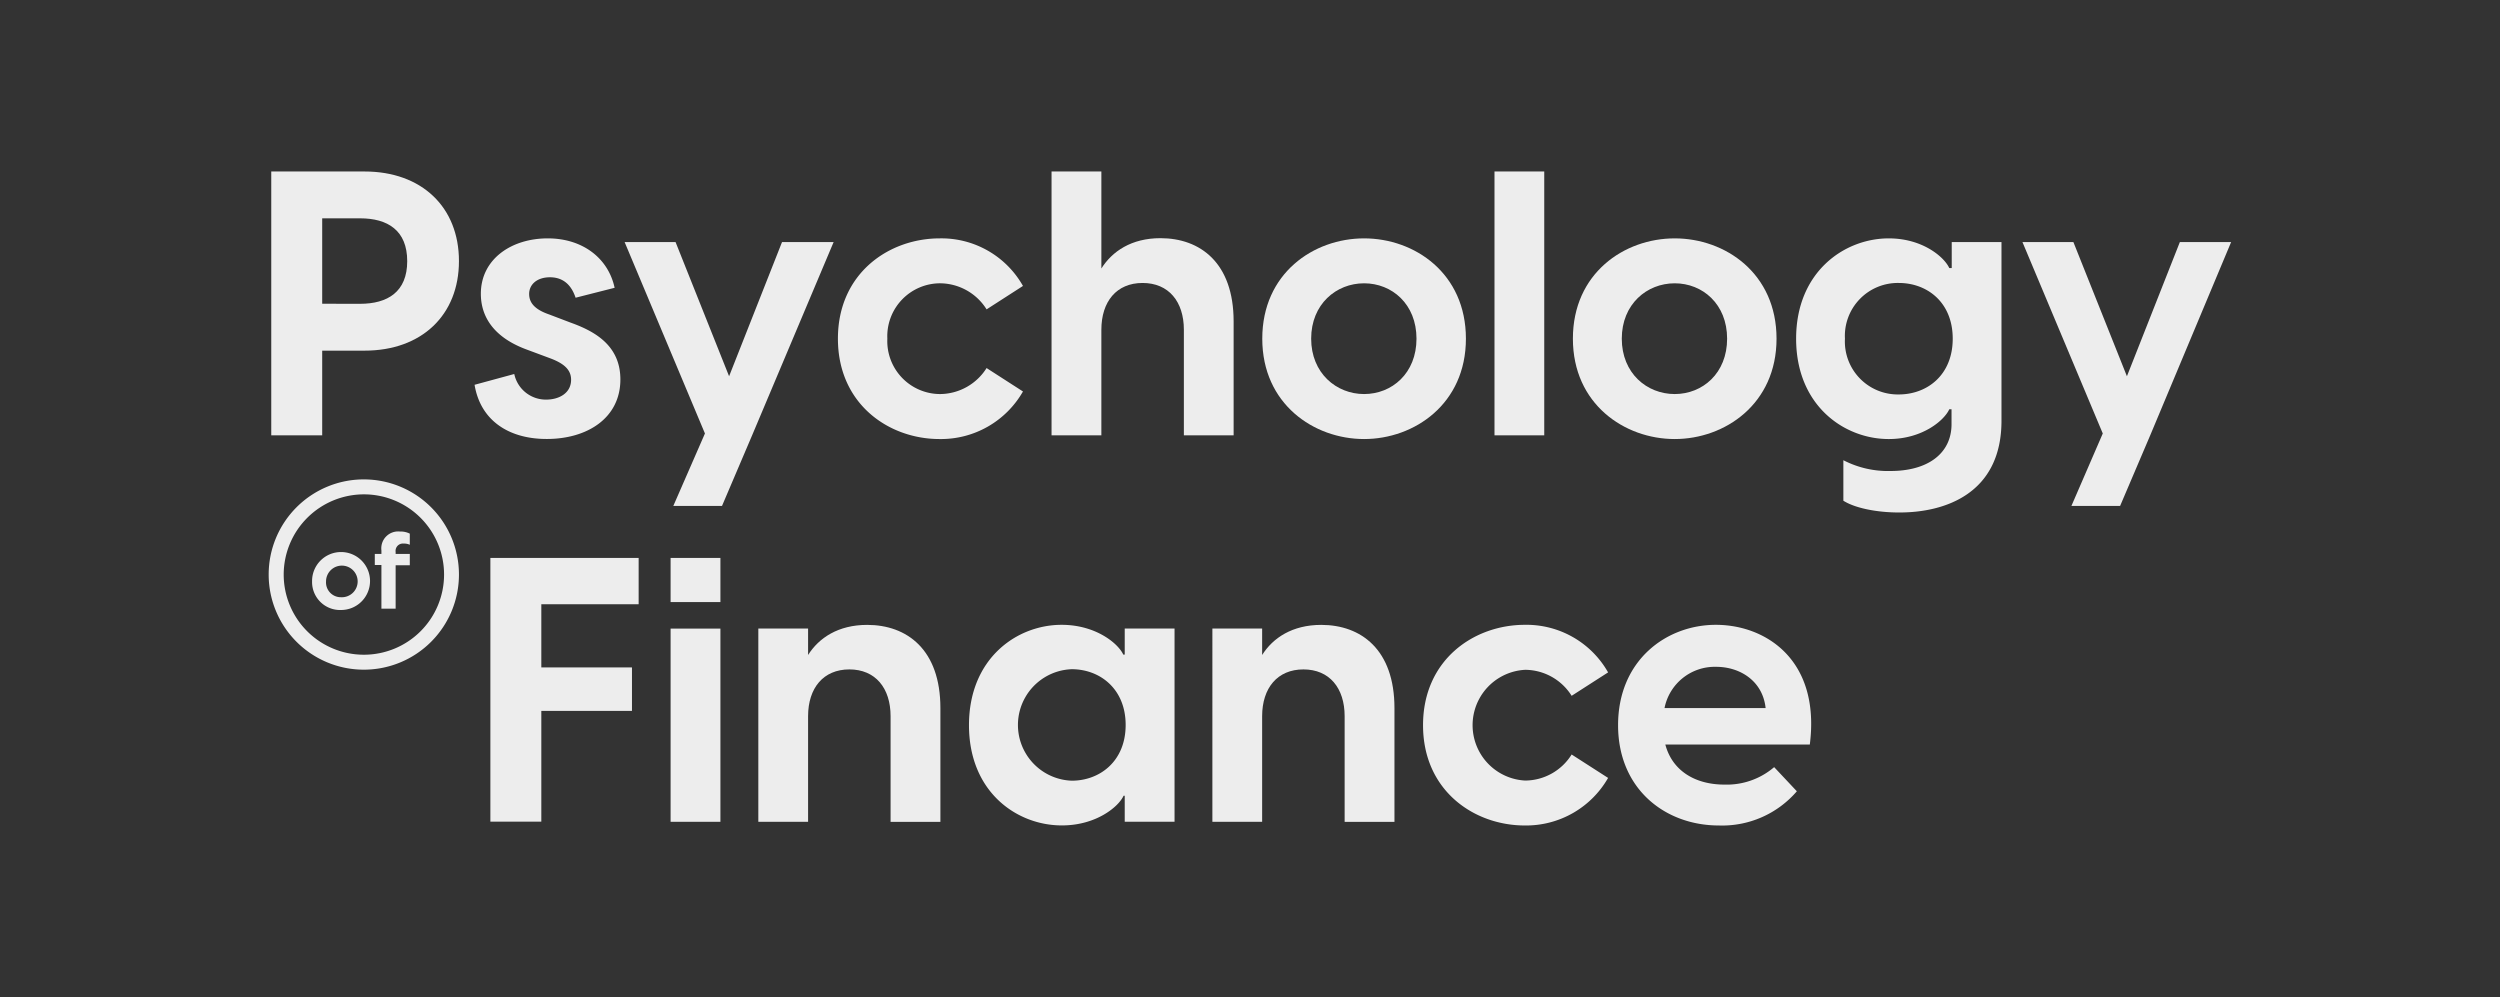
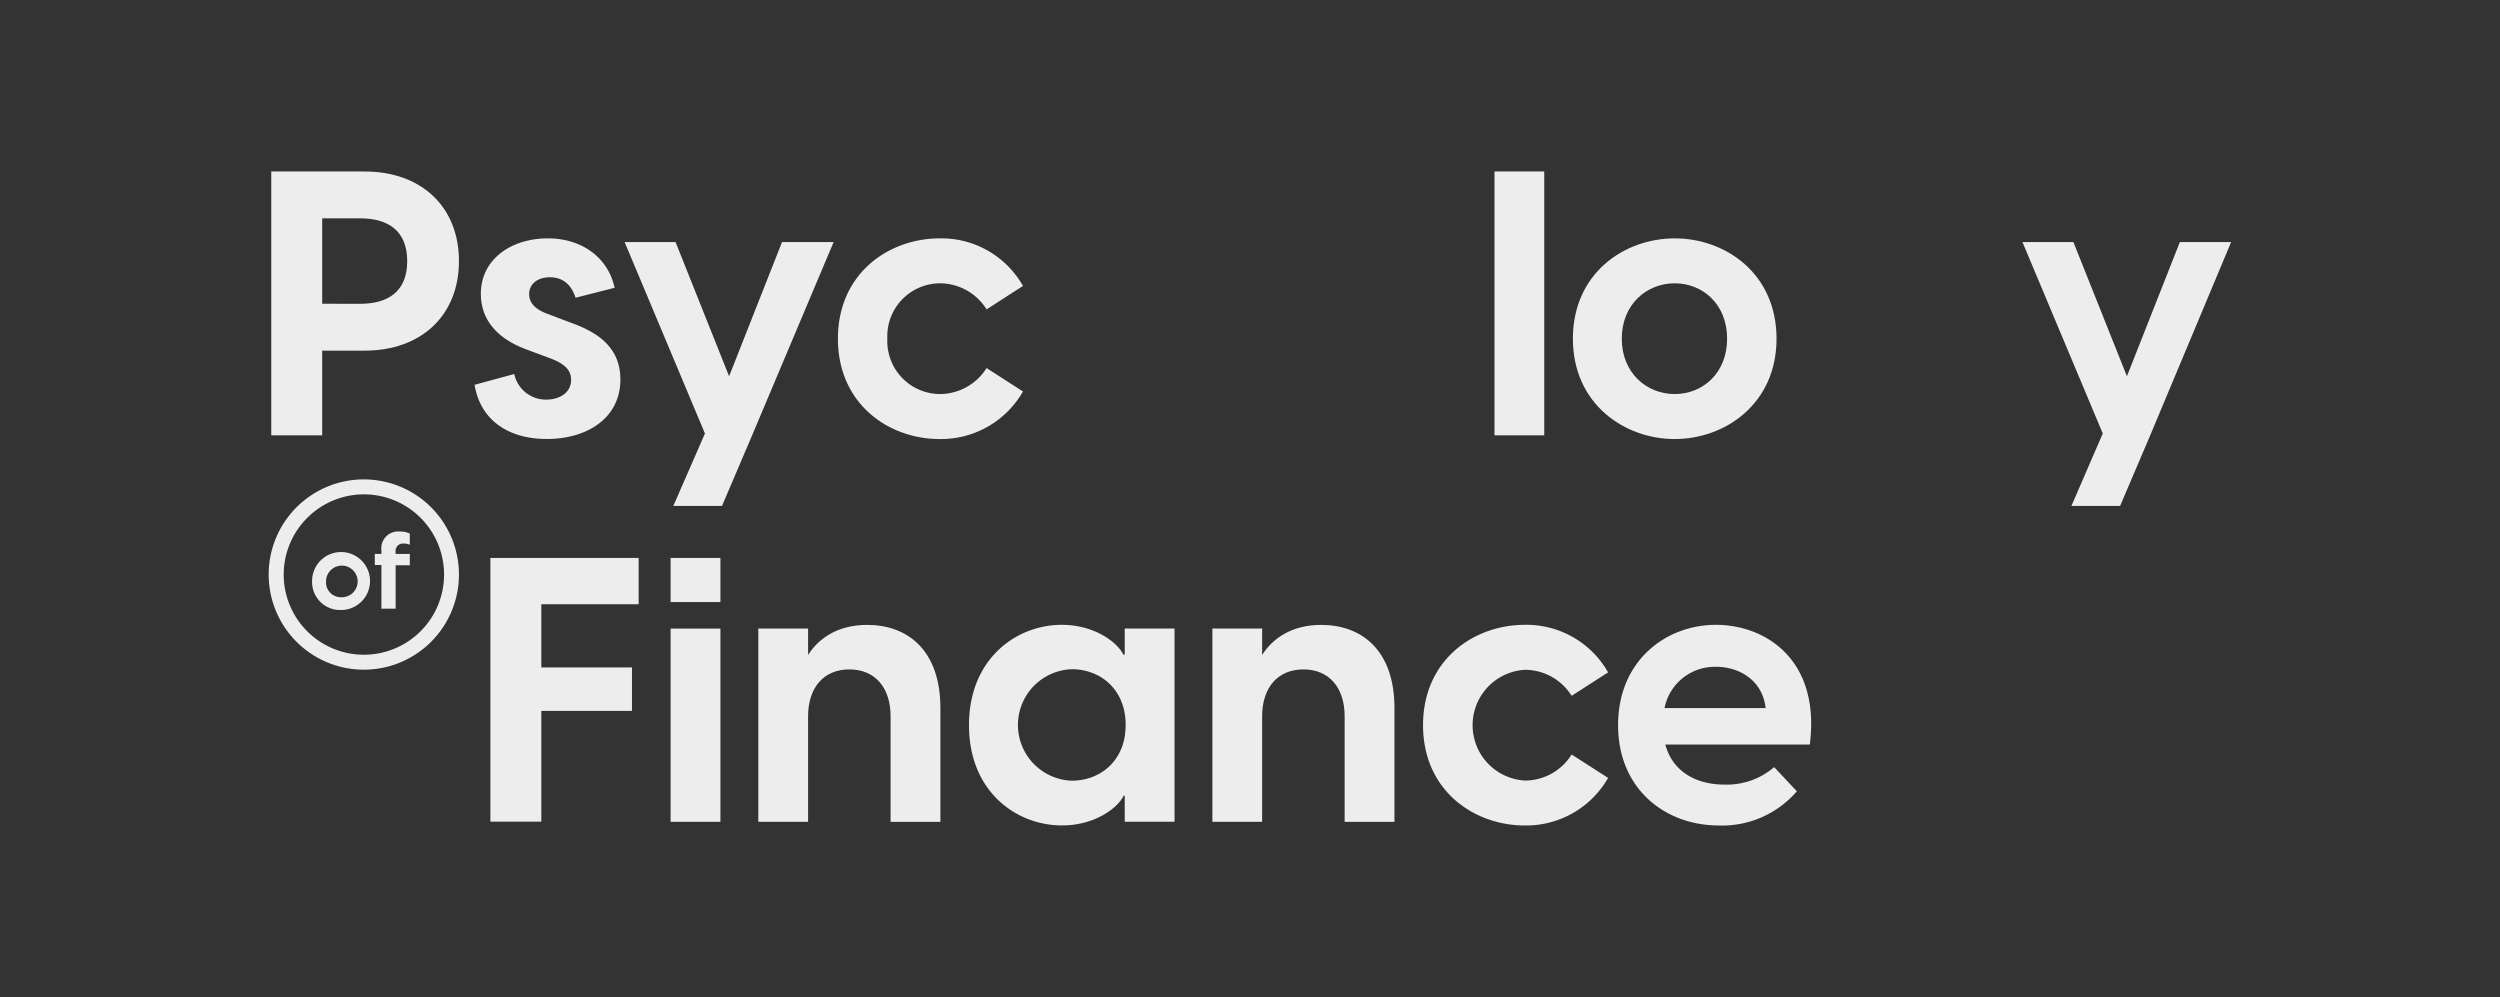
<svg xmlns="http://www.w3.org/2000/svg" id="Layer_1" data-name="Layer 1" viewBox="0 0 377.87 150.69">
  <rect x="0" y="0" width="377.87" height="150.69" fill="#333333" stroke="none" />
  <defs>
    <style>.cls-1{fill:#ededed;}</style>
  </defs>
  <title>Logo PoF</title>
  <path class="cls-1" d="M41,25.92H55.1c8.65,0,14.27,5.39,14.27,13.54S63.75,53,55.1,53H48.7V65.8H41Zm13.42,20c4.15,0,7.13-1.79,7.13-6.45S58.58,33,54.43,33H48.7V45.91Z" />
  <path class="cls-1" d="M71.73,58.16l6-1.63a4.88,4.88,0,0,0,4.83,3.87c1.9,0,3.76-.95,3.76-3,0-1.4-.9-2.41-3.2-3.26l-3.6-1.34C74.7,51,72.68,47.94,72.68,44.4c0-5.23,4.61-8.37,10.11-8.37,5.28,0,9.15,3,10.11,7.47L87,45c-.78-2.36-2.3-3.09-3.87-3.09-2,0-3.15,1.12-3.15,2.52,0,1.24.73,2.31,3,3.09l3.26,1.24c3.6,1.29,7.53,3.42,7.53,8.59,0,5.84-5,9-11.12,9C76.89,66.36,72.62,63.55,71.73,58.16Z" />
  <path class="cls-1" d="M106.55,65.52,94.41,36.59h7.7l8.09,20.28,8-20.28H126L113.68,65.8l-4.55,10.67h-7.36Z" />
  <path class="cls-1" d="M126.65,51.19c0-9.88,7.7-15.16,15.39-15.16a14.15,14.15,0,0,1,12.58,7.19l-5.5,3.54a8.36,8.36,0,0,0-7-3.94,8,8,0,0,0-8,8.37,8,8,0,0,0,8,8.37,8.37,8.37,0,0,0,7-3.93l5.5,3.54A14.27,14.27,0,0,1,142,66.36C134.35,66.36,126.65,61.08,126.65,51.19Z" />
-   <path class="cls-1" d="M158.94,25.92h7.53V40.58C168.1,38,171,36,175.4,36c6,0,11.06,3.71,11.06,12.58V65.8h-7.52V49.85c0-4.27-2.3-7.08-6.24-7.08s-6.23,2.81-6.23,7.08V65.8h-7.53Z" />
-   <path class="cls-1" d="M190.79,51.19c0-9.88,7.75-15.16,15.39-15.16s15.39,5.28,15.39,15.16-7.81,15.17-15.39,15.17S190.79,61.08,190.79,51.19Zm15.39,8.37c4.21,0,7.92-3.14,7.92-8.37s-3.71-8.37-7.92-8.37-8,3.15-8,8.37S202,59.56,206.18,59.56Z" />
  <path class="cls-1" d="M225.89,25.92h7.52V65.8h-7.52Z" />
  <path class="cls-1" d="M237.74,51.19c0-9.88,7.75-15.16,15.39-15.16s15.39,5.28,15.39,15.16-7.81,15.17-15.39,15.17S237.74,61.08,237.74,51.19Zm15.39,8.37c4.21,0,7.92-3.14,7.92-8.37s-3.71-8.37-7.92-8.37-8,3.15-8,8.37S248.92,59.56,253.13,59.56Z" />
-   <path class="cls-1" d="M278.62,75.68V69.56a14.69,14.69,0,0,0,7.14,1.63c5.61,0,9.21-2.64,9.21-7.08V61.86h-.34c-.73,1.63-4,4.5-9.15,4.5-6.74,0-14-5.06-14-15.17s7.3-15.16,14-15.16c5.16,0,8.42,2.86,9.15,4.49H295V36.59h7.52v27c0,11.17-8.76,13.87-15.38,13.87C283.73,77.48,280.37,76.8,278.62,75.68ZM287,59.62c4.27,0,8.15-2.92,8.15-8.43s-3.88-8.42-8.15-8.42a8,8,0,0,0-8.14,8.42A8,8,0,0,0,287,59.62Z" />
  <path class="cls-1" d="M317.83,65.52,305.69,36.59h7.7l8.09,20.28,8-20.28h7.75L325,65.8l-4.55,10.67h-7.36Z" />
  <path class="cls-1" d="M74.12,84.33H96.53v7H81.82v9.55h13.7v6.57H81.82v16.74h-7.7Z" />
  <path class="cls-1" d="M101.36,84.33h7.53V91h-7.53Zm0,10.68h7.53v29.2h-7.53Z" />
  <path class="cls-1" d="M114.62,95h7.52v4c1.63-2.58,4.55-4.55,8.93-4.55,6,0,11.07,3.71,11.07,12.58v17.19h-7.53V108.26c0-4.27-2.3-7.08-6.23-7.08s-6.24,2.81-6.24,7.08v15.95h-7.52Z" />
  <path class="cls-1" d="M146.46,109.61c0-10.11,7.24-15.17,14-15.17,5.22,0,8.59,2.87,9.32,4.5H170V95h7.53v29.2H170v-3.93h-.17c-.73,1.63-4.1,4.49-9.32,4.49C153.7,124.77,146.46,119.72,146.46,109.61ZM162,118c4.21,0,8.14-2.92,8.14-8.42s-3.93-8.43-8.14-8.43A8.43,8.43,0,0,0,162,118Z" />
  <path class="cls-1" d="M183.25,95h7.52v4c1.63-2.58,4.55-4.55,8.93-4.55,6,0,11.07,3.71,11.07,12.58v17.19h-7.53V108.26c0-4.27-2.3-7.08-6.23-7.08s-6.24,2.81-6.24,7.08v15.95h-7.52Z" />
  <path class="cls-1" d="M215.09,109.61c0-9.89,7.69-15.17,15.39-15.17a14.18,14.18,0,0,1,12.58,7.19l-5.51,3.54a8.35,8.35,0,0,0-7-3.93,8.38,8.38,0,0,0,0,16.74,8.33,8.33,0,0,0,7-3.94l5.51,3.54a14.28,14.28,0,0,1-12.58,7.19C222.78,124.77,215.09,119.49,215.09,109.61Z" />
  <path class="cls-1" d="M244.57,109.61c0-9.83,7.31-15.17,14.78-15.17s15.83,5.23,14.2,18.09H251.71c1.06,4,4.55,6.06,8.93,6.06a11,11,0,0,0,7.52-2.64l3.43,3.65a14.88,14.88,0,0,1-11.8,5.17C251.76,124.77,244.57,119.32,244.57,109.61Zm22.3-2.59c-.45-4.15-3.93-6.23-7.47-6.23a7.74,7.74,0,0,0-7.81,6.23Z" />
  <path class="cls-1" d="M47.17,87.89a4.38,4.38,0,1,1,4.38,4.31A4.23,4.23,0,0,1,47.17,87.89Zm4.38,2.38a2.39,2.39,0,1,0-2.27-2.38A2.24,2.24,0,0,0,51.55,90.27Z" />
  <path class="cls-1" d="M60.45,80.34a3.07,3.07,0,0,1,1.49.32v1.68a2.09,2.09,0,0,0-.93-.18,1.11,1.11,0,0,0-1.21,1.27v.3h2.14v1.71H59.8V92H57.65v-6.6h-1V83.73h1v-.54A2.55,2.55,0,0,1,60.45,80.34Z" />
  <path class="cls-1" d="M55,74.72A12.12,12.12,0,1,1,42.88,86.84,12.14,12.14,0,0,1,55,74.72m0-2.26A14.38,14.38,0,1,0,69.37,86.84,14.38,14.38,0,0,0,55,72.46Z" />
</svg>